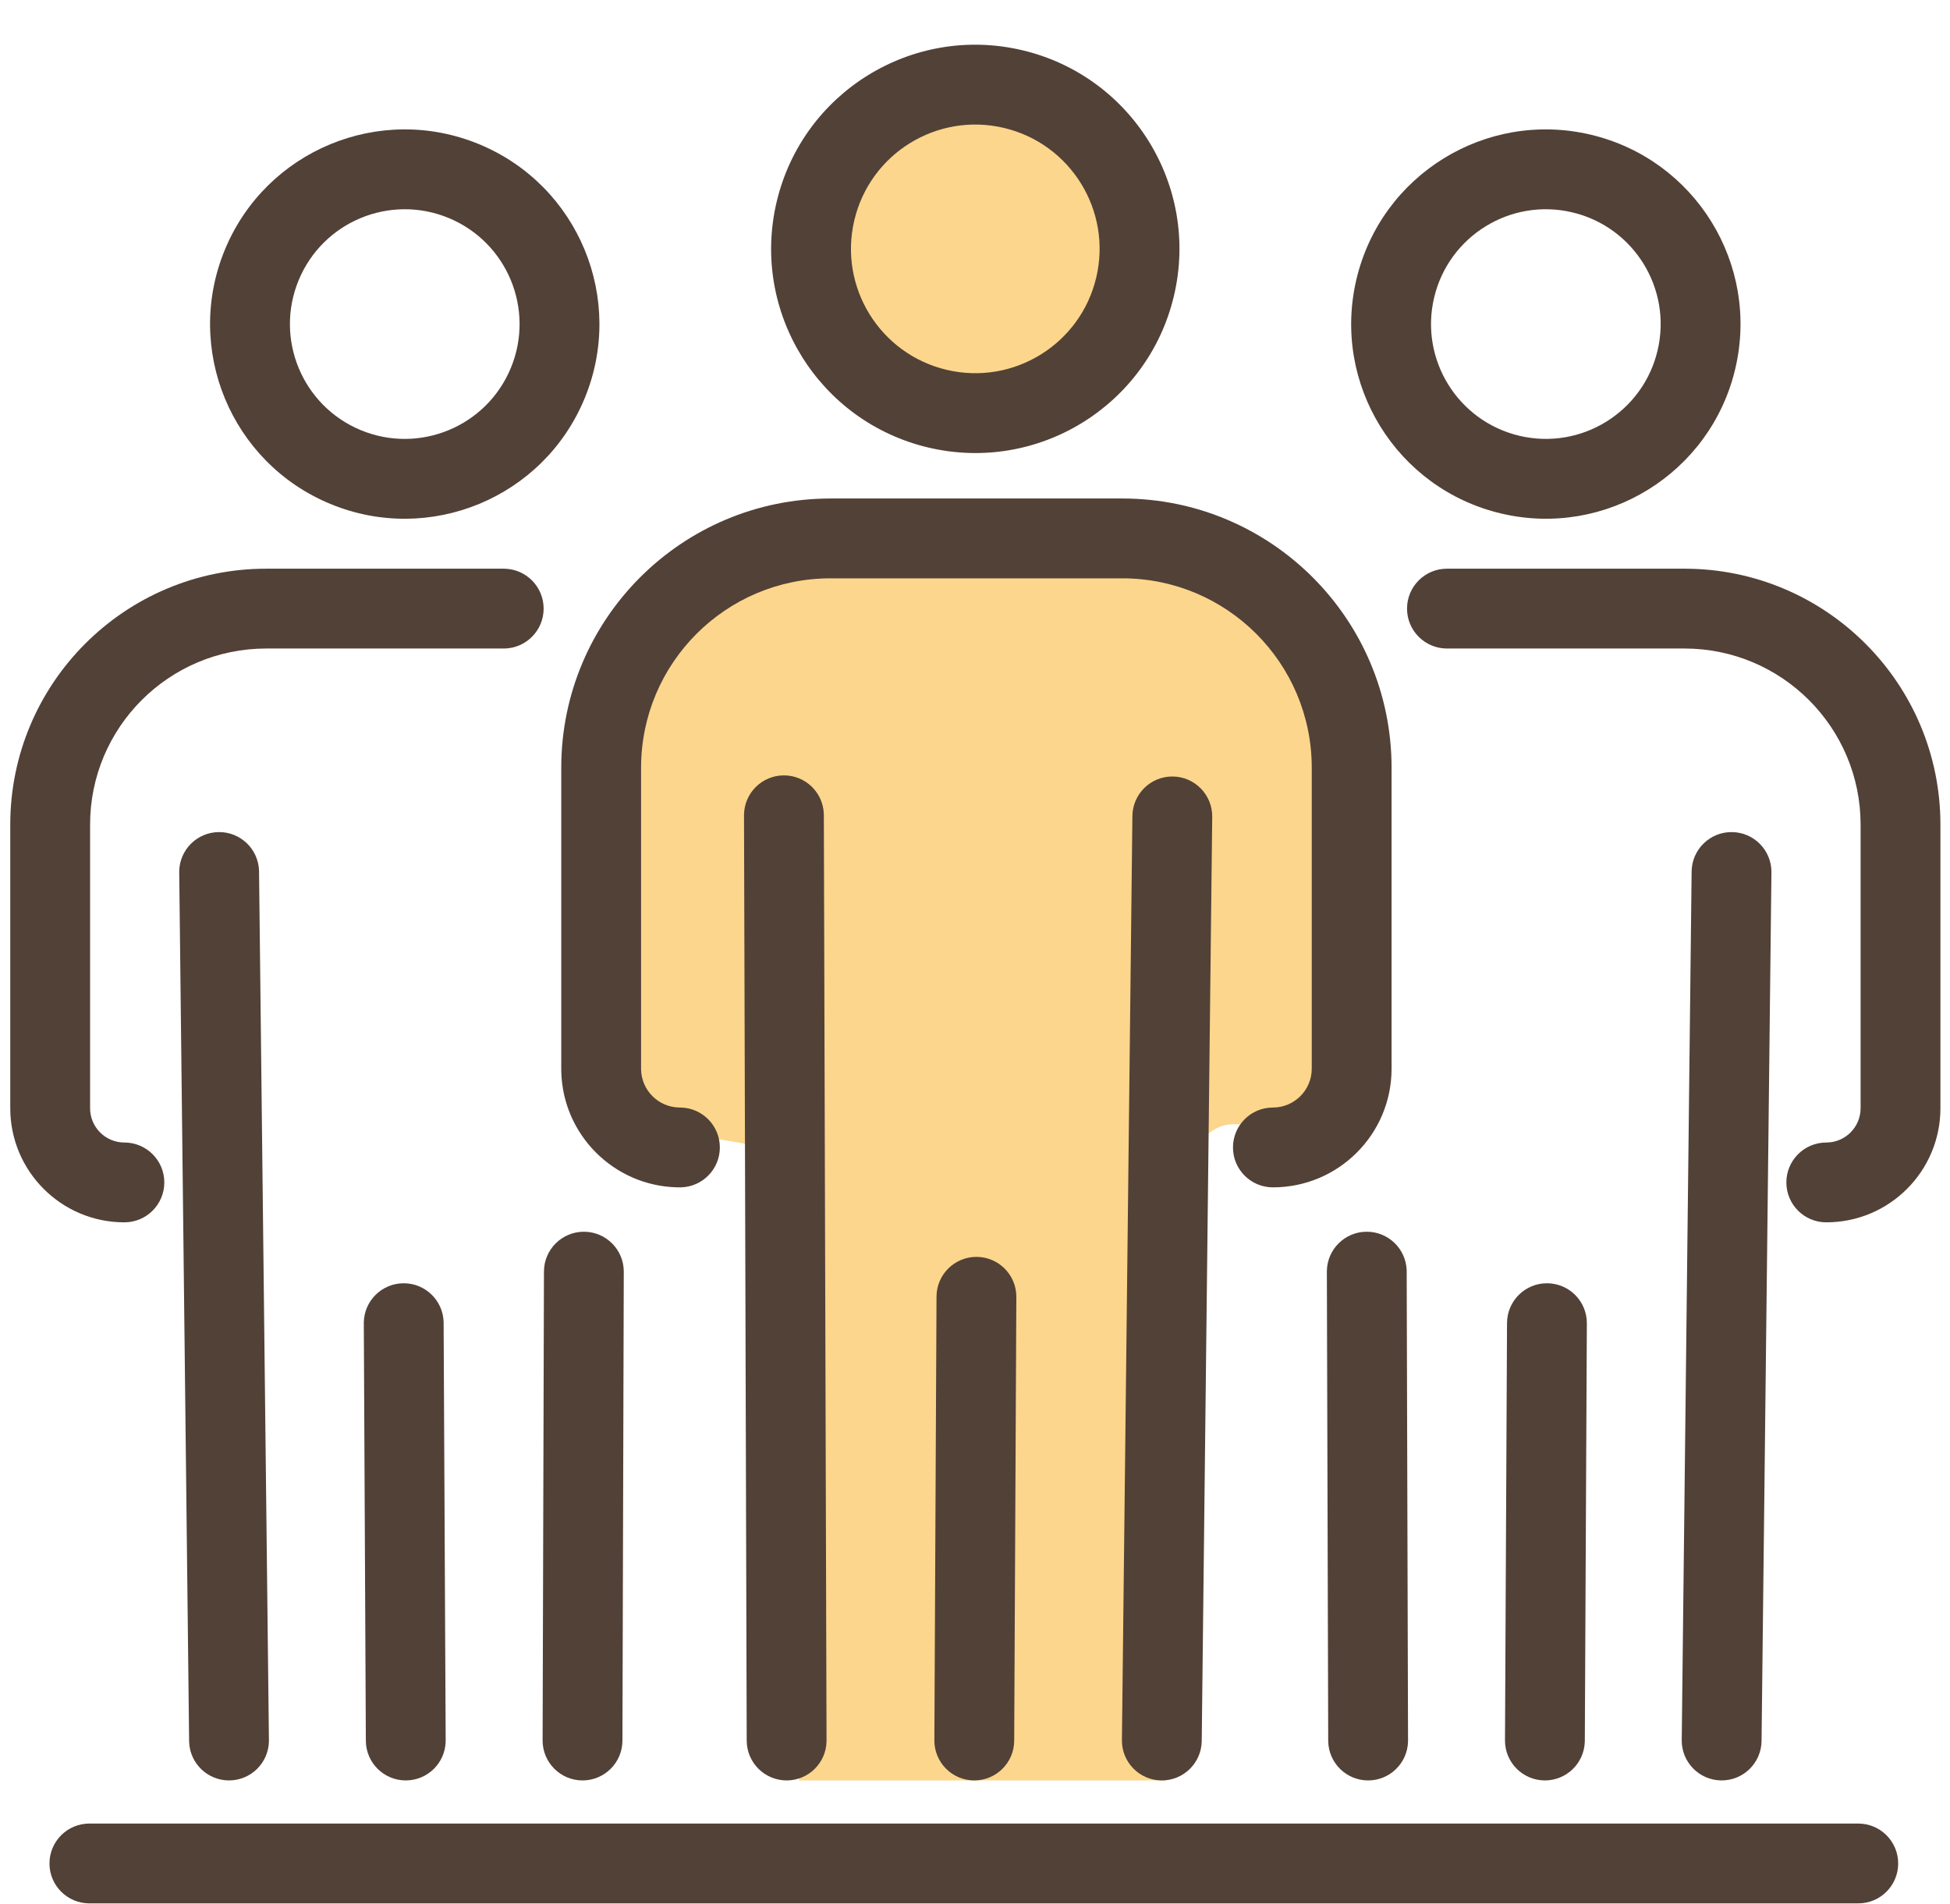
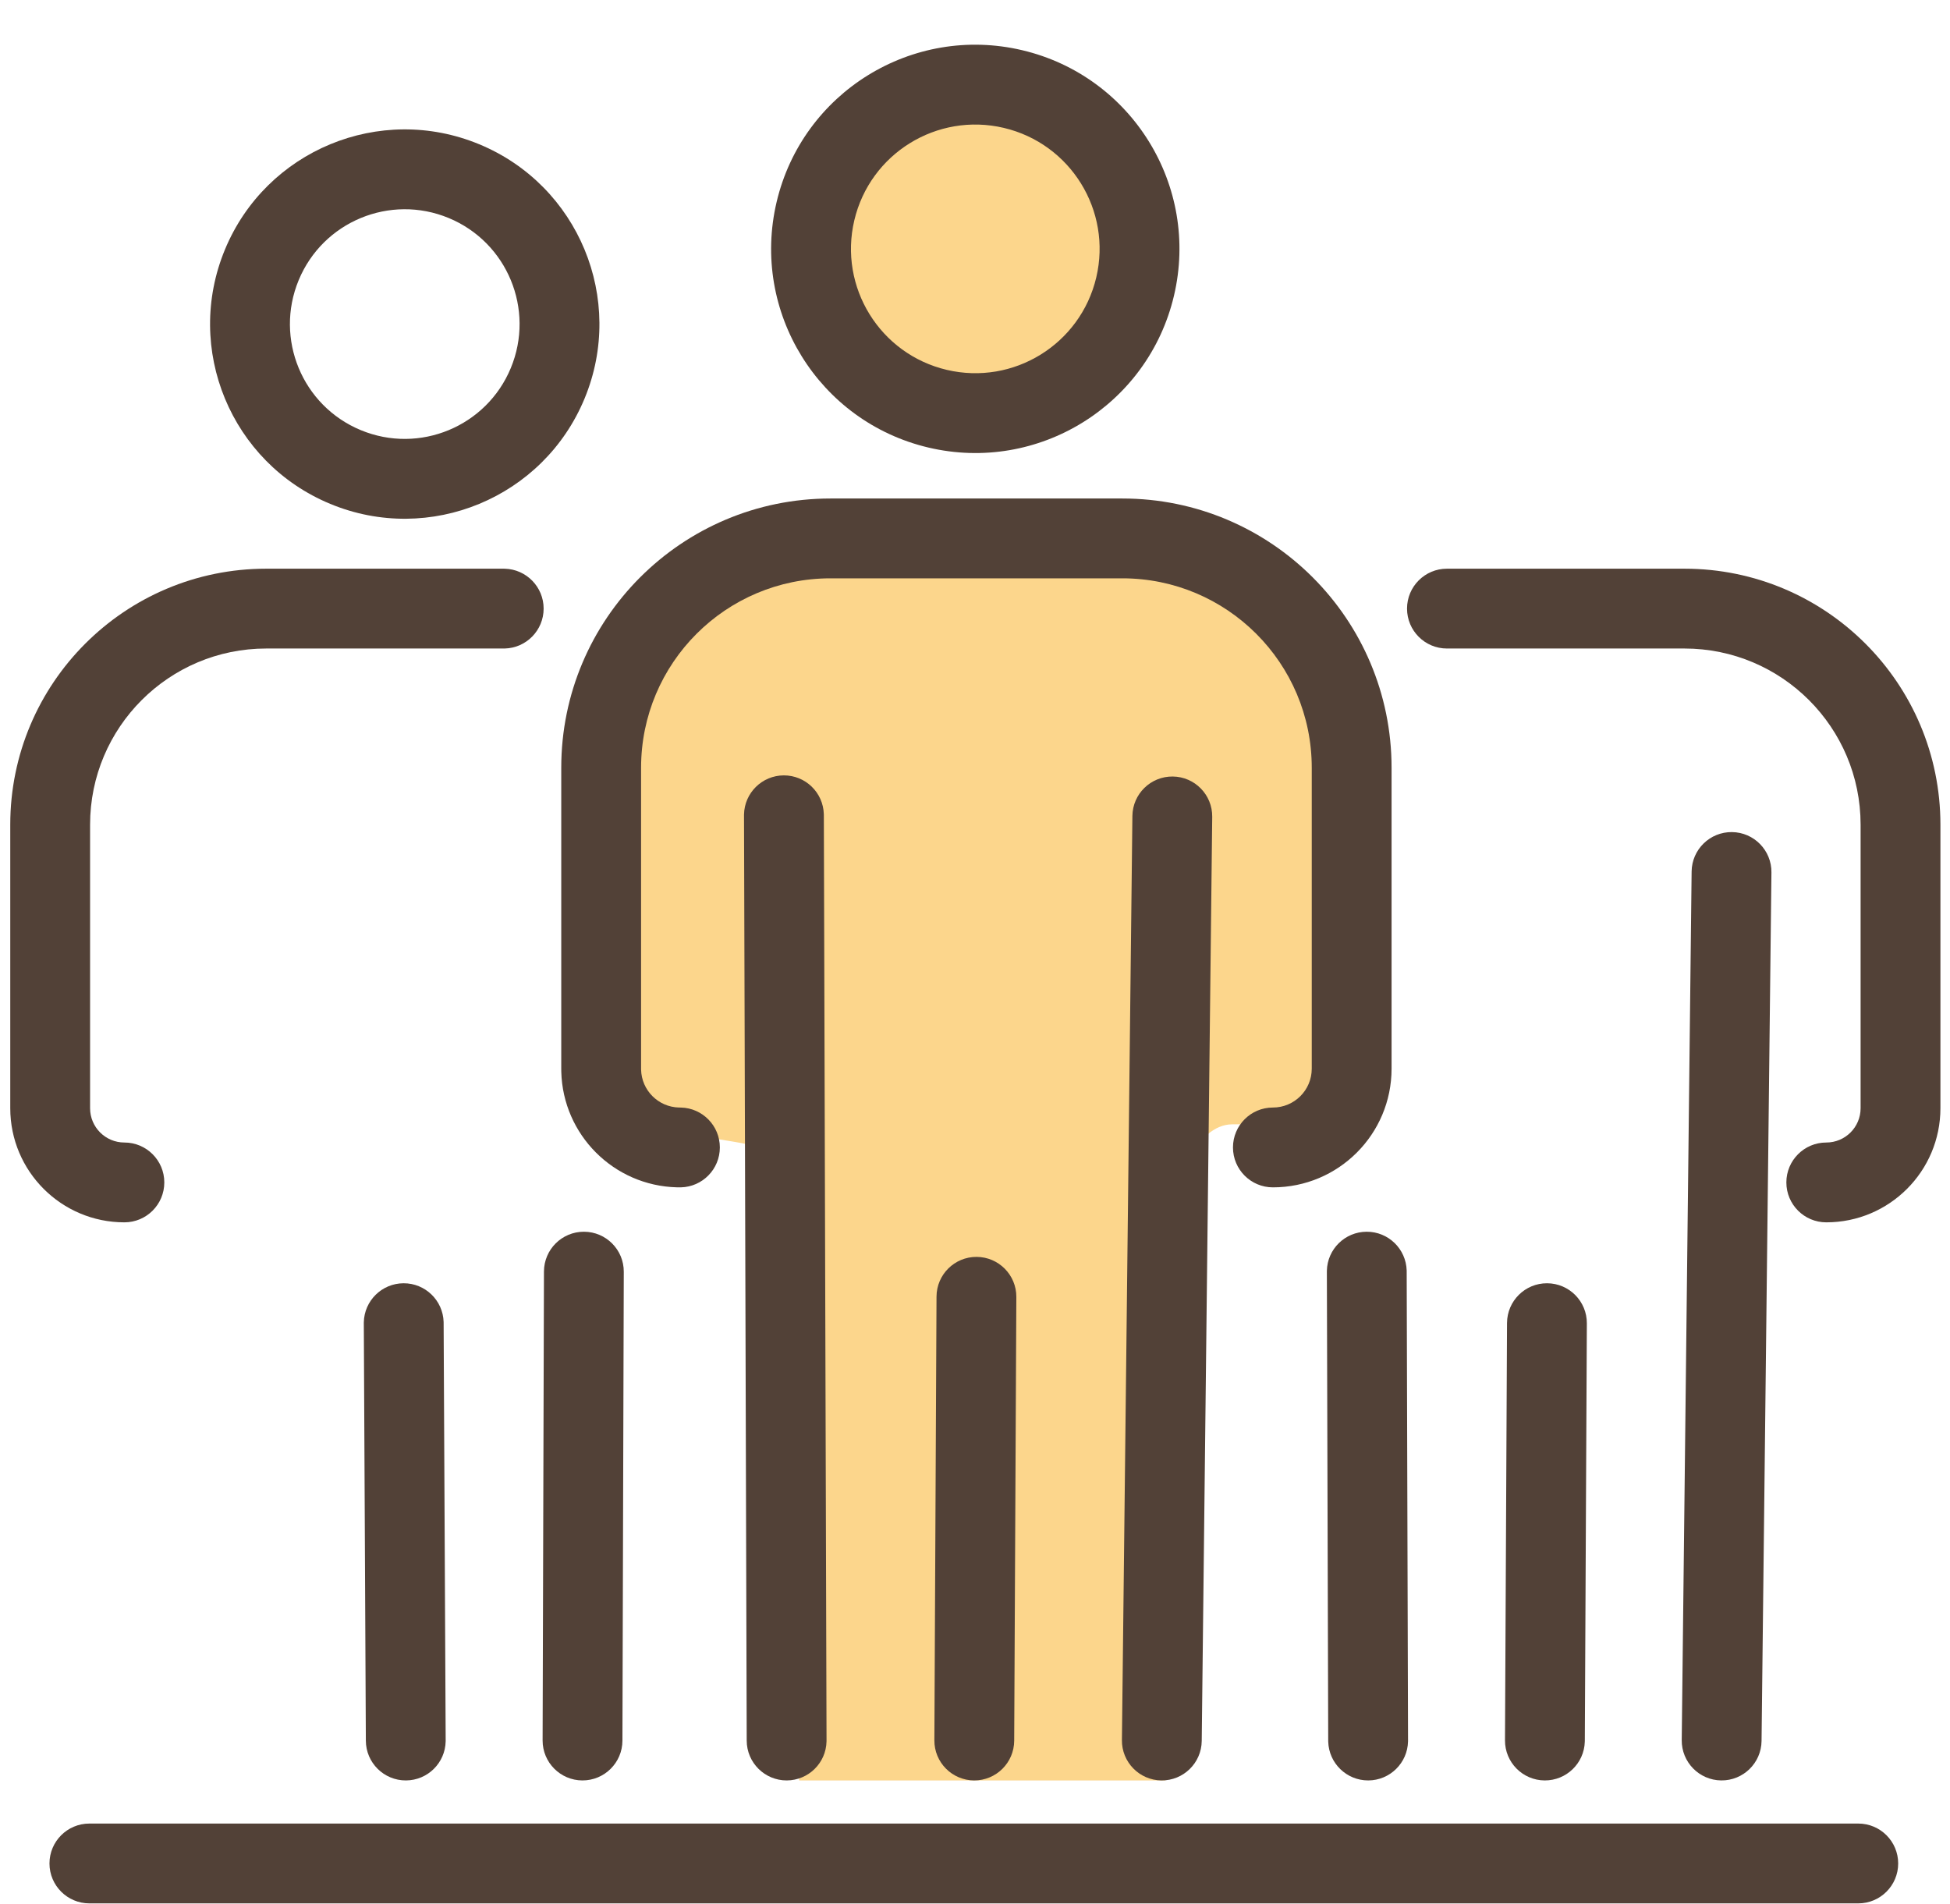
<svg xmlns="http://www.w3.org/2000/svg" width="169" height="165" viewBox="0 0 169 165" fill="none">
  <path d="M54.237 94.296C54.794 98.489 64.248 98.751 65 99.275L69.254 120.5V154.302H101V127.05V105.301C101.634 102.681 103.682 97.44 106.797 97.44H113.193L117.92 92.2V70.713L115.696 58.135L106.797 49.226H95.395H65L54.237 58.135V72.023C54.051 78.05 53.792 90.942 54.237 94.296Z" fill="#FCD68C" />
  <circle cx="84.5" cy="21.5" r="16.5" fill="#FCD68C" />
  <path d="M161.05 158.04C162.961 158.04 164.509 159.589 164.509 161.499C164.509 163.409 162.961 164.958 161.05 164.958H7.747C5.837 164.958 4.288 163.409 4.288 161.499C4.288 159.589 5.837 158.04 7.747 158.04H161.05Z" fill="#524137" />
  <path d="M134.085 111.215C135.995 111.224 137.537 112.78 137.527 114.69L137.351 150.86L137.349 150.949C137.293 152.818 135.755 154.311 133.875 154.302C131.965 154.293 130.423 152.736 130.433 150.826L130.609 114.657C130.619 112.747 132.175 111.205 134.085 111.215Z" fill="#524137" />
  <path d="M34.972 111.215C36.853 111.206 38.39 112.699 38.447 114.567L38.448 114.657L38.625 150.826L38.624 150.915C38.586 152.785 37.063 154.293 35.183 154.302C33.272 154.311 31.716 152.77 31.707 150.86L31.53 114.69L31.531 114.601C31.569 112.732 33.092 111.224 34.972 111.215Z" fill="#524137" />
  <path d="M84.641 108.929C86.551 108.939 88.092 110.495 88.083 112.405L87.897 150.86C87.887 152.77 86.331 154.311 84.421 154.302C82.51 154.293 80.969 152.736 80.979 150.826L81.165 112.371C81.174 110.461 82.73 108.92 84.641 108.929Z" fill="#524137" />
  <path d="M118.444 106.749C120.325 106.743 121.859 108.24 121.912 110.109L121.913 110.198L122.03 150.833L122.029 150.922C121.987 152.791 120.461 154.296 118.581 154.302C116.7 154.307 115.166 152.811 115.113 150.942L115.112 150.853L114.995 110.218L114.996 110.128C115.038 108.259 116.564 106.754 118.444 106.749Z" fill="#524137" />
  <path d="M50.612 106.749C52.523 106.754 54.067 108.307 54.061 110.218L53.944 150.853C53.939 152.763 52.386 154.307 50.475 154.302C48.565 154.296 47.021 152.743 47.026 150.833L47.143 110.198C47.149 108.288 48.702 106.743 50.612 106.749Z" fill="#524137" />
  <path d="M150.105 72.114C152.015 72.135 153.546 73.701 153.524 75.612L152.668 150.882C152.646 152.792 151.08 154.323 149.17 154.301C147.259 154.28 145.729 152.714 145.75 150.803L146.607 75.533C146.628 73.623 148.195 72.092 150.105 72.114Z" fill="#524137" />
-   <path d="M18.953 72.114C20.833 72.092 22.38 73.575 22.449 75.444L22.451 75.533L23.307 150.803V150.893C23.281 152.762 21.768 154.28 19.888 154.301C18.007 154.323 16.46 152.84 16.392 150.971L16.39 150.882L15.533 75.612V75.522C15.559 73.653 17.072 72.135 18.953 72.114Z" fill="#524137" />
-   <path d="M104.15 150.882C104.128 152.792 102.562 154.323 100.652 154.302C98.742 154.28 97.211 152.714 97.233 150.804L104.15 150.882ZM101.64 67.297C103.55 67.319 105.081 68.885 105.059 70.795L104.15 150.882L97.233 150.804L98.141 70.717C98.163 68.807 99.729 67.276 101.64 67.297Z" fill="#524137" />
+   <path d="M104.15 150.882C104.128 152.792 102.562 154.323 100.652 154.302C98.742 154.28 97.211 152.714 97.233 150.804L104.15 150.882M101.64 67.297C103.55 67.319 105.081 68.885 105.059 70.795L104.15 150.882L97.233 150.804L98.141 70.717C98.163 68.807 99.729 67.276 101.64 67.297Z" fill="#524137" />
  <path d="M67.93 67.199C69.811 67.194 71.345 68.69 71.398 70.559L71.4 70.648L71.633 150.833L71.632 150.922C71.591 152.791 70.065 154.296 68.184 154.302C66.274 154.307 64.721 152.763 64.715 150.853L64.481 70.668L64.482 70.579C64.524 68.71 66.05 67.205 67.93 67.199Z" fill="#524137" />
  <path d="M161.252 96.043V71.472C161.252 63.039 154.416 56.204 145.985 56.204H125.402C123.492 56.204 121.943 54.656 121.943 52.745C121.943 50.835 123.492 49.286 125.402 49.286H145.985C158.236 49.286 168.17 59.218 168.17 71.472V96.043C168.17 101.508 163.739 105.935 158.277 105.935C156.367 105.935 154.818 104.387 154.818 102.476C154.818 100.566 156.367 99.017 158.277 99.017C159.92 99.017 161.252 97.686 161.252 96.043Z" fill="#524137" />
  <path d="M113.685 92.617V66.539C113.685 57.471 106.336 50.121 97.268 50.121H71.977C62.909 50.121 55.56 57.471 55.56 66.539V92.617L55.561 92.704C55.606 94.496 57.049 95.939 58.841 95.984L58.928 95.985L59.017 95.987C60.886 96.034 62.387 97.564 62.387 99.444C62.387 101.325 60.886 102.855 59.017 102.902L58.928 102.903L58.662 102.9C53.192 102.762 48.783 98.353 48.645 92.883L48.642 92.617V66.539C48.642 53.65 59.088 43.203 71.977 43.203H97.268C110.157 43.203 120.603 53.65 120.603 66.539V92.617C120.603 98.299 115.999 102.903 110.317 102.903C108.407 102.903 106.858 101.355 106.858 99.444C106.858 97.534 108.407 95.985 110.317 95.985C112.178 95.985 113.685 94.478 113.685 92.617Z" fill="#524137" />
-   <path d="M136.259 18.402C130.911 17.14 125.552 20.452 124.289 25.8C123.027 31.148 126.339 36.507 131.688 37.77C137.036 39.032 142.395 35.72 143.657 30.371C144.92 25.023 141.607 19.664 136.259 18.402ZM137.848 11.669C146.915 13.809 152.53 22.894 150.39 31.96C148.25 41.027 139.165 46.643 130.099 44.503C121.032 42.363 115.416 33.278 117.556 24.211C119.696 15.144 128.781 9.529 137.848 11.669Z" fill="#524137" />
  <path d="M38.886 18.894C33.809 16.791 27.988 19.202 25.886 24.279C23.783 29.356 26.194 35.176 31.27 37.279C36.347 39.382 42.168 36.971 44.271 31.894C46.374 26.817 43.963 20.997 38.886 18.894ZM41.533 12.502C50.14 16.067 54.227 25.935 50.662 34.541C47.097 43.148 37.23 47.236 28.623 43.67C20.016 40.105 15.929 30.238 19.494 21.631C23.059 13.024 32.926 8.937 41.533 12.502Z" fill="#524137" />
  <path d="M0.889 96.043V71.472C0.889 59.218 10.823 49.286 23.074 49.286H43.656L43.746 49.288C45.615 49.335 47.115 50.865 47.115 52.745C47.115 54.626 45.615 56.156 43.746 56.203L43.656 56.204H23.074C14.643 56.204 7.807 63.039 7.807 71.472V96.043C7.807 97.686 9.139 99.017 10.781 99.017C12.692 99.017 14.24 100.566 14.24 102.476C14.24 104.387 12.692 105.935 10.781 105.935C5.32 105.935 0.889 101.508 0.889 96.043Z" fill="#524137" />
  <path d="M87 11.084C81.209 9.718 75.407 13.304 74.04 19.095C72.673 24.885 76.26 30.688 82.05 32.054C87.841 33.421 93.643 29.834 95.01 24.044C96.377 18.253 92.79 12.451 87 11.084ZM88.589 4.351C98.098 6.596 103.987 16.124 101.743 25.633C99.499 35.142 89.97 41.032 80.461 38.787C70.952 36.543 65.063 27.015 67.307 17.505C69.551 7.996 79.08 2.107 88.589 4.351Z" fill="#524137" />
</svg>